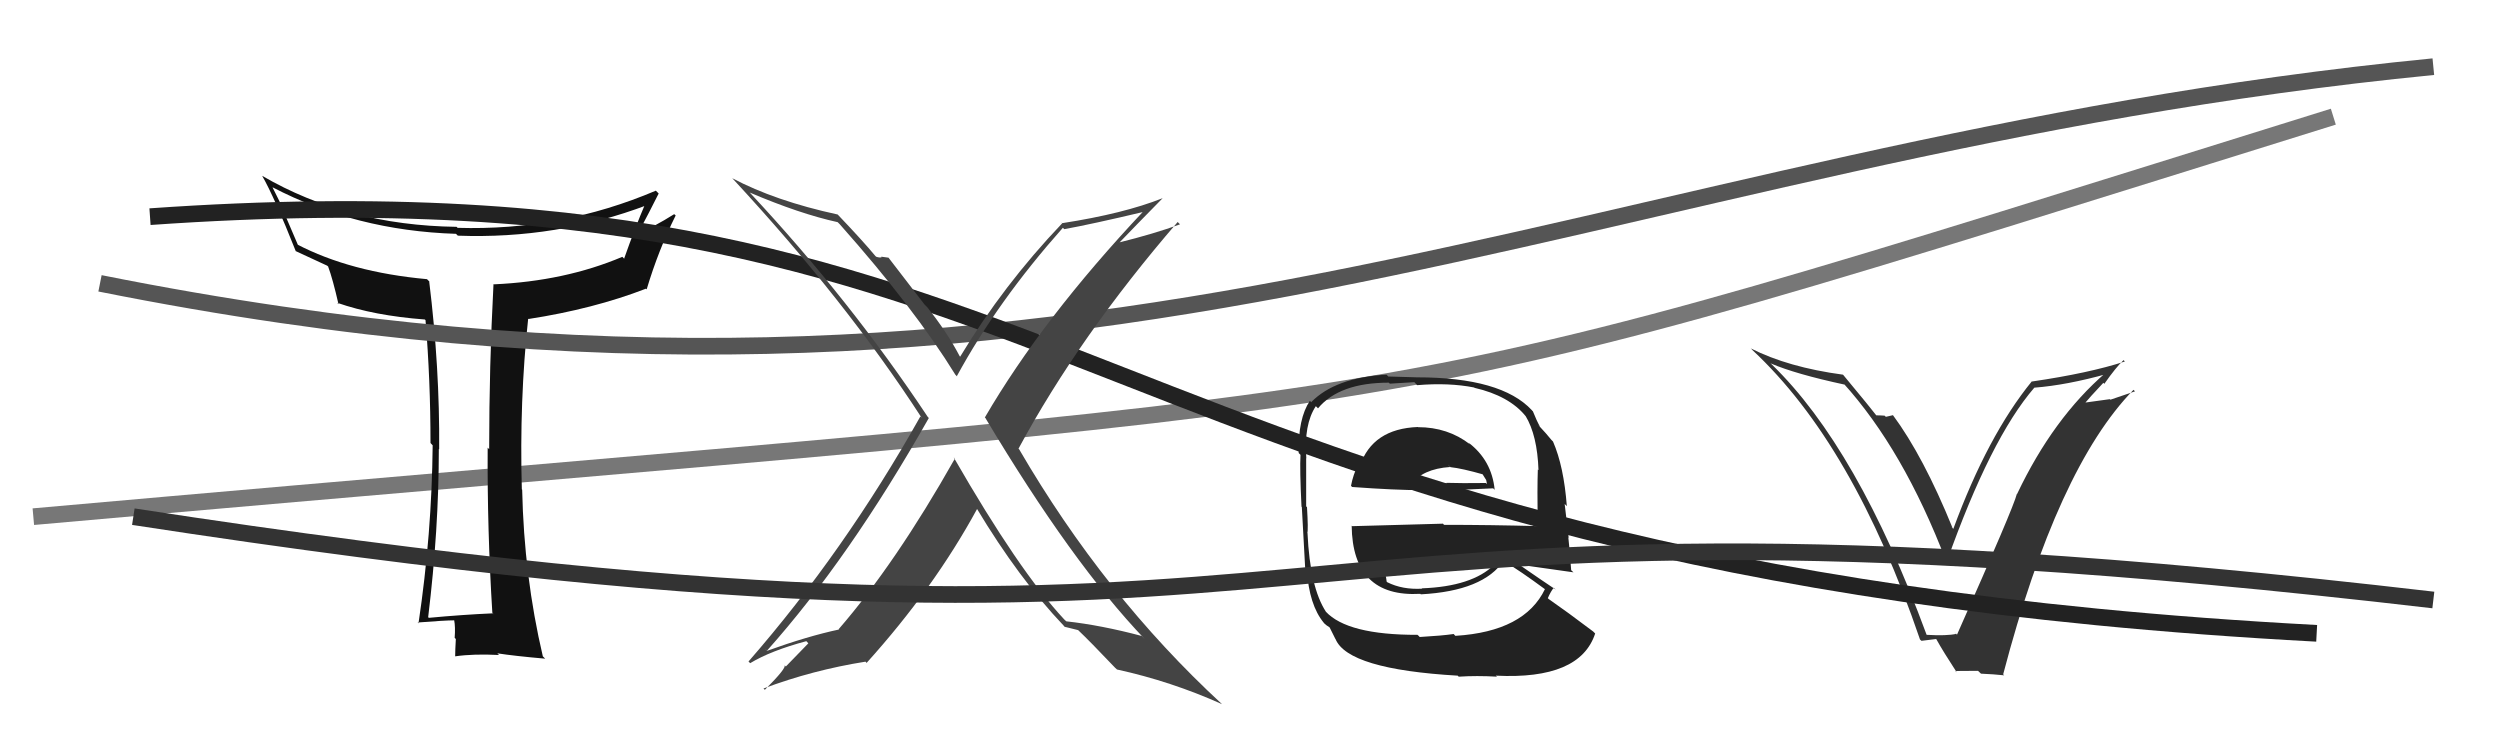
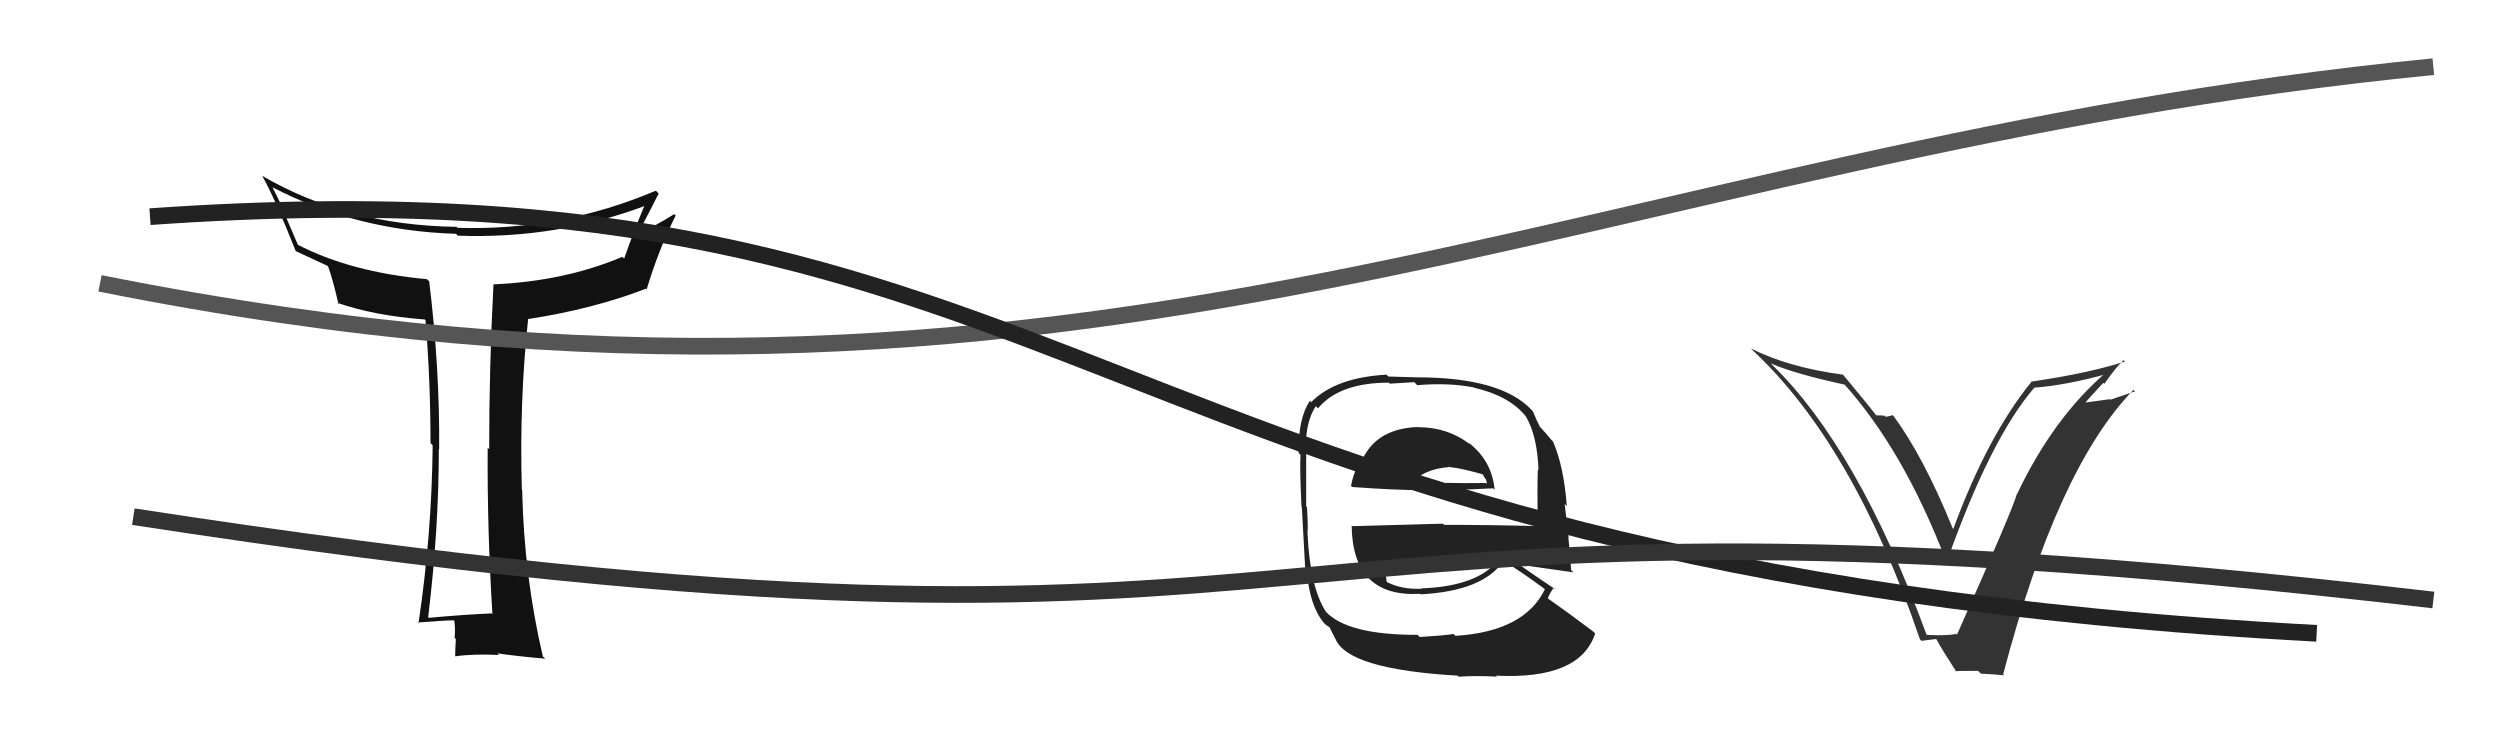
<svg xmlns="http://www.w3.org/2000/svg" width="150" height="44" viewBox="0,0,150,44">
-   <path d="M2 31 C92 23,79 26,140 7" stroke="#777" fill="none" />
  <path fill="#111" d="M29.66 36.89L29.55 36.78L29.57 36.80Q27.75 36.88 25.73 37.07L25.71 37.05L25.69 37.03Q26.33 31.76 26.33 26.93L26.25 26.85L26.35 26.96Q26.39 22.09 25.75 16.87L25.79 16.92L25.62 16.75Q21.02 16.33 17.82 14.66L17.89 14.73L17.11 12.91L17.24 13.05Q16.97 12.47 16.36 11.26L16.38 11.27L16.34 11.23Q21.35 13.84 27.36 14.03L27.43 14.10L27.47 14.14Q33.40 14.36 38.84 12.30L38.77 12.23L38.73 12.19Q38.09 13.69 37.45 15.51L37.47 15.54L37.34 15.41Q33.89 16.87 29.63 17.06L29.45 16.88L29.61 17.04Q29.35 21.99 29.35 26.94L29.36 26.96L29.26 26.86Q29.23 31.78 29.54 36.76ZM39.47 11.56L39.36 11.45L39.35 11.44Q33.66 13.86 27.45 13.67L27.44 13.65L27.39 13.61Q20.83 13.52 15.73 10.55L15.56 10.38L15.73 10.55Q16.45 11.80 17.75 15.08L17.70 15.03L17.73 15.06Q18.38 15.37 19.63 15.94L19.70 16.00L19.69 16.00Q19.96 16.72 20.31 18.25L20.28 18.22L20.24 18.17Q22.44 18.94 25.49 19.17L25.60 19.27L25.53 19.20Q25.83 22.82 25.83 26.58L25.97 26.73L25.96 26.71Q25.91 32.03 25.11 37.40L25.06 37.35L25.06 37.35Q26.72 37.22 27.26 37.22L27.40 37.37L27.25 37.21Q27.33 37.61 27.28 38.27L27.34 38.33L27.35 38.34Q27.31 39.03 27.31 39.37L27.31 39.37L27.31 39.38Q28.42 39.22 29.94 39.30L29.87 39.23L29.84 39.20Q30.88 39.36 32.71 39.52L32.73 39.54L32.57 39.38Q31.44 34.56 31.33 29.38L31.24 29.29L31.31 29.36Q31.16 24.03 31.69 19.12L31.81 19.24L31.71 19.14Q35.60 18.54 38.76 17.32L38.77 17.34L38.80 17.36Q39.51 14.99 40.54 12.93L40.50 12.89L40.45 12.85Q39.21 13.63 38.41 13.93L38.31 13.83L38.35 13.87Q38.95 12.75 39.52 11.61Z" />
  <path fill="#333" d="M115.59 38.07L115.51 38.00L115.59 38.07Q111.45 26.85 106.31 21.87L106.21 21.77L106.26 21.81Q107.72 22.44 110.69 23.08L110.69 23.09L110.58 22.97Q114.21 26.98 116.76 33.65L116.67 33.55L116.81 33.69Q119.43 26.31 122.06 23.26L122.06 23.26L122.06 23.26Q124.00 23.11 126.44 22.43L126.40 22.38L126.36 22.35Q123.19 25.08 121.02 29.65L121.01 29.63L121.01 29.64Q120.81 30.46 117.42 38.08L117.24 37.90L117.38 38.03Q116.82 38.16 115.60 38.09ZM120.25 40.52L120.17 40.44L120.19 40.46Q123.44 28.07 128.01 23.39L128.10 23.48L126.63 23.98L126.59 23.95Q125.69 24.08 124.85 24.19L124.97 24.30L124.98 24.32Q125.38 23.84 126.20 22.97L126.23 23.00L126.26 23.03Q126.96 22.03 127.41 21.61L127.42 21.61L127.49 21.69Q125.34 22.39 121.92 22.89L121.95 22.92L121.91 22.88Q119.26 26.13 117.20 31.73L117.05 31.58L117.15 31.67Q115.40 27.37 113.57 24.90L113.58 24.91L113.15 25.01L113.08 24.94Q112.80 24.92 112.57 24.92L112.53 24.89L112.60 24.95Q112.30 24.55 110.59 22.49L110.67 22.57L110.58 22.48Q107.29 22.04 105.04 20.90L105.10 20.95L105.14 21.00Q111.20 26.64 115.20 38.37L115.29 38.45L116.17 38.34L116.19 38.37Q116.57 39.06 117.41 40.35L117.32 40.26L118.68 40.25L118.86 40.42Q119.60 40.45 120.25 40.52Z" />
  <path fill="#222" d="M84.99 25.54L85.10 25.65L85.08 25.62Q82.35 25.72 81.59 27.96L81.52 27.89L81.49 27.86Q81.18 28.50 81.06 29.15L81.13 29.22L81.14 29.22Q83.72 29.41 85.36 29.41L85.29 29.34L85.45 29.50Q87.00 29.41 89.59 29.30L89.70 29.41L89.68 29.39Q89.51 27.62 88.10 26.55L88.18 26.64L88.20 26.66Q86.87 25.63 85.08 25.63ZM85.13 38.16L85.15 38.18L85.05 38.09Q80.84 38.10 79.54 36.69L79.53 36.67L79.56 36.71Q78.60 35.25 78.45 31.98L78.44 31.96L78.44 31.97Q78.50 31.80 78.42 30.43L78.38 30.39L78.37 30.38Q78.37 28.21 78.37 27.48L78.25 27.37L78.38 27.50Q78.22 25.47 78.95 24.37L79.06 24.48L79.08 24.50Q80.36 22.96 83.33 22.96L83.39 23.02L84.86 22.93L85.03 23.11Q86.93 22.95 88.45 23.25L88.45 23.25L88.47 23.27Q90.55 23.75 91.54 24.97L91.68 25.10L91.53 24.95Q92.24 26.12 92.31 28.22L92.34 28.24L92.27 28.17Q92.23 29.27 92.26 31.44L92.34 31.52L92.39 31.57Q89.42 31.49 86.64 31.49L86.58 31.42L81.13 31.57L81.10 31.54Q81.15 35.86 85.22 35.63L85.36 35.77L85.25 35.66Q89.01 35.46 90.23 33.63L90.36 33.76L90.35 33.75Q91.15 34.21 92.75 35.39L92.82 35.46L92.70 35.34Q91.48 37.89 87.33 38.15L87.31 38.14L87.22 38.04Q86.55 38.14 85.18 38.22ZM87.48 40.56L87.55 40.62L87.53 40.60Q88.60 40.53 89.82 40.60L89.74 40.53L89.76 40.54Q94.80 40.79 95.71 38.01L95.69 37.99L95.59 37.89Q94.03 36.71 92.92 35.94L92.96 35.98L92.87 35.89Q93.04 35.49 93.23 35.26L93.22 35.26L93.35 35.38Q92.55 34.85 91.18 33.90L91.12 33.84L91.17 33.88Q92.35 34.04 94.41 34.34L94.30 34.24L94.27 34.21Q94.18 32.93 94.10 32.25L94.12 32.27L93.88 30.24L94.01 30.37Q93.83 27.98 93.18 26.49L93.06 26.37L93.09 26.40Q92.83 26.07 92.26 25.46L92.22 25.42L92.40 25.60Q92.20 25.25 91.97 24.67L91.95 24.66L91.91 24.61Q90.08 22.64 85.02 22.64L85.02 22.64L83.30 22.59L83.19 22.48Q80.12 22.65 78.67 24.13L78.63 24.09L78.59 24.05Q77.88 25.12 77.92 27.18L77.92 27.18L78.03 27.29Q77.98 28.15 78.09 30.40L78.21 30.52L78.11 30.42Q78.20 32.03 78.31 34.09L78.27 34.05L78.41 34.18Q78.55 36.31 79.43 37.37L79.46 37.41L79.41 37.36Q79.58 37.53 79.77 37.64L79.78 37.65L80.12 38.33L80.13 38.34Q80.88 40.16 87.47 40.54ZM85.42 35.41L85.30 35.29L85.33 35.32Q84.14 35.39 83.23 34.93L83.15 34.85L83.20 34.90Q83.16 34.52 82.97 33.83L83.03 33.89L83.10 33.97Q84.68 33.76 86.28 33.76L86.24 33.71L86.19 33.67Q87.88 33.69 89.56 33.80L89.70 33.94L89.65 33.89Q88.32 35.19 85.31 35.30ZM86.93 27.94L86.88 27.88L87.03 28.03Q87.71 28.10 89.04 28.48L88.87 28.32L89.17 28.80L89.22 29.04L89.15 28.98Q87.69 29.00 86.78 28.97L86.79 28.97L86.81 29.00Q84.56 28.99 84.52 28.99L84.47 28.94L84.63 29.10Q85.34 28.13 87.01 28.02Z" />
  <path d="M6 17 C66 29,95 9,146 4" stroke="#555" fill="none" />
  <path d="M9 13 C66 9,64 34,139 38" stroke="#222" fill="none" />
-   <path fill="#444" d="M57.27 27.49L57.29 27.51L57.29 27.52Q53.75 33.79 50.32 37.75L50.38 37.81L50.34 37.77Q48.46 38.17 46.02 39.05L45.90 38.92L46.02 39.04Q50.97 33.49 55.73 25.08L55.67 25.02L55.67 25.02Q51.00 17.99 45.02 11.59L45.07 11.64L44.98 11.55Q47.98 12.83 50.26 13.33L50.19 13.26L50.39 13.46Q54.88 18.52 57.32 22.48L57.45 22.62L57.41 22.57Q59.85 18.08 63.77 13.67L63.79 13.68L63.85 13.75Q65.47 13.46 68.67 12.70L68.55 12.58L68.62 12.66Q62.55 19.11 59.09 25.05L59.15 25.10L59.13 25.09Q64.31 33.77 68.68 38.34L68.52 38.18L68.51 38.16Q66.07 37.51 63.98 37.28L63.90 37.21L63.84 37.15Q61.14 34.26 57.22 27.44ZM63.94 37.67L63.81 37.54L63.89 37.61Q64.24 37.70 64.70 37.81L64.54 37.66L64.66 37.78Q65.39 38.47 66.91 40.07L66.90 40.06L67.02 40.17Q70.27 40.88 73.32 42.25L73.28 42.21L73.30 42.23Q66.25 35.72 61.15 26.96L61.14 26.95L61.11 26.92Q64.75 20.17 70.66 13.32L70.80 13.46L70.80 13.46Q69.27 14.02 67.10 14.56L67.21 14.67L67.13 14.59Q68.01 13.67 69.76 11.89L69.83 11.96L69.76 11.89Q67.42 12.82 63.73 13.39L63.63 13.30L63.73 13.40Q60.20 17.10 57.61 21.40L57.73 21.52L57.58 21.37Q56.82 19.92 55.64 18.44L55.48 18.28L53.31 15.46L52.87 15.40L52.90 15.43Q52.79 15.48 52.56 15.40L52.55 15.38L52.54 15.38Q51.76 14.44 50.27 12.88L50.41 13.02L50.26 12.87Q46.52 12.06 43.93 10.69L43.86 10.62L43.98 10.74Q50.74 18.03 55.30 25.07L55.18 24.95L55.22 24.99Q50.66 33.10 44.91 39.69L44.94 39.72L45.01 39.79Q46.25 39.04 48.38 38.47L48.50 38.60L47.15 39.99L47.07 39.91Q47.22 40.06 45.89 41.39L45.86 41.36L45.81 41.31Q48.77 40.20 51.93 39.70L52.02 39.80L52.00 39.77Q56.04 35.29 58.63 30.53L58.52 30.42L58.60 30.50Q61.12 34.70 63.83 37.55Z" />
  <path d="M8 31 C86 43,69 27,146 36" stroke="#333" fill="none" />
</svg>